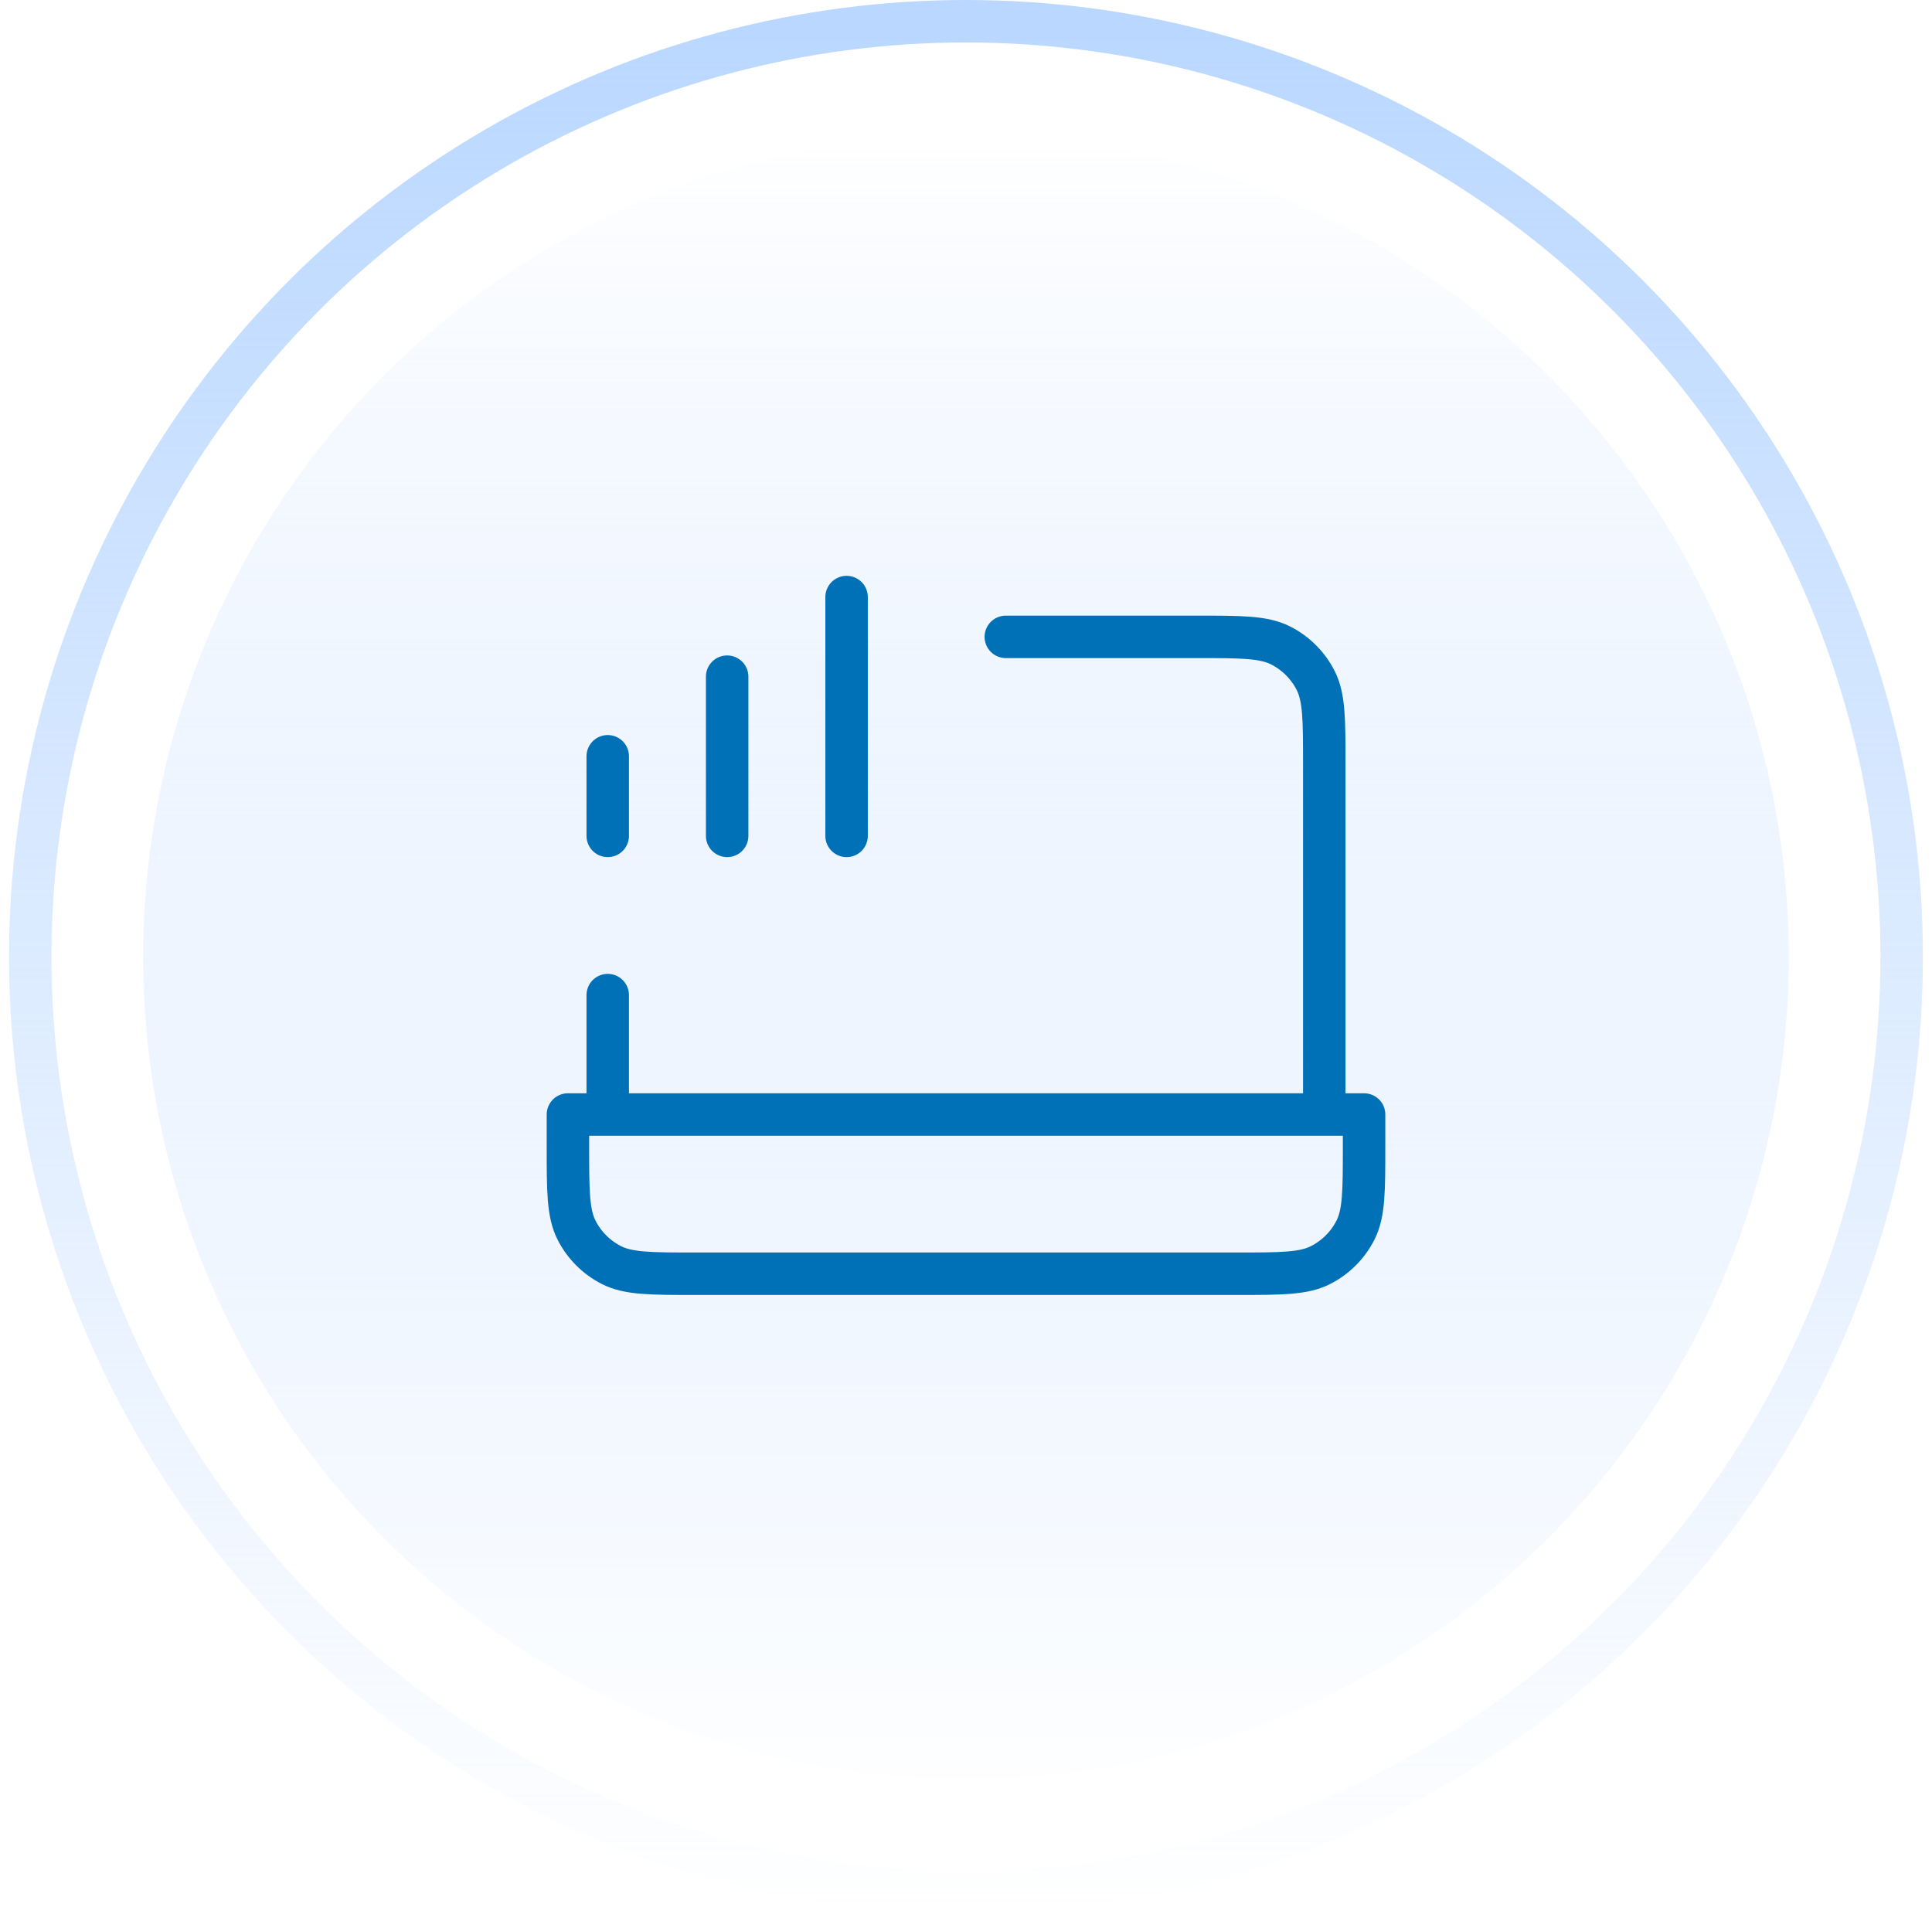
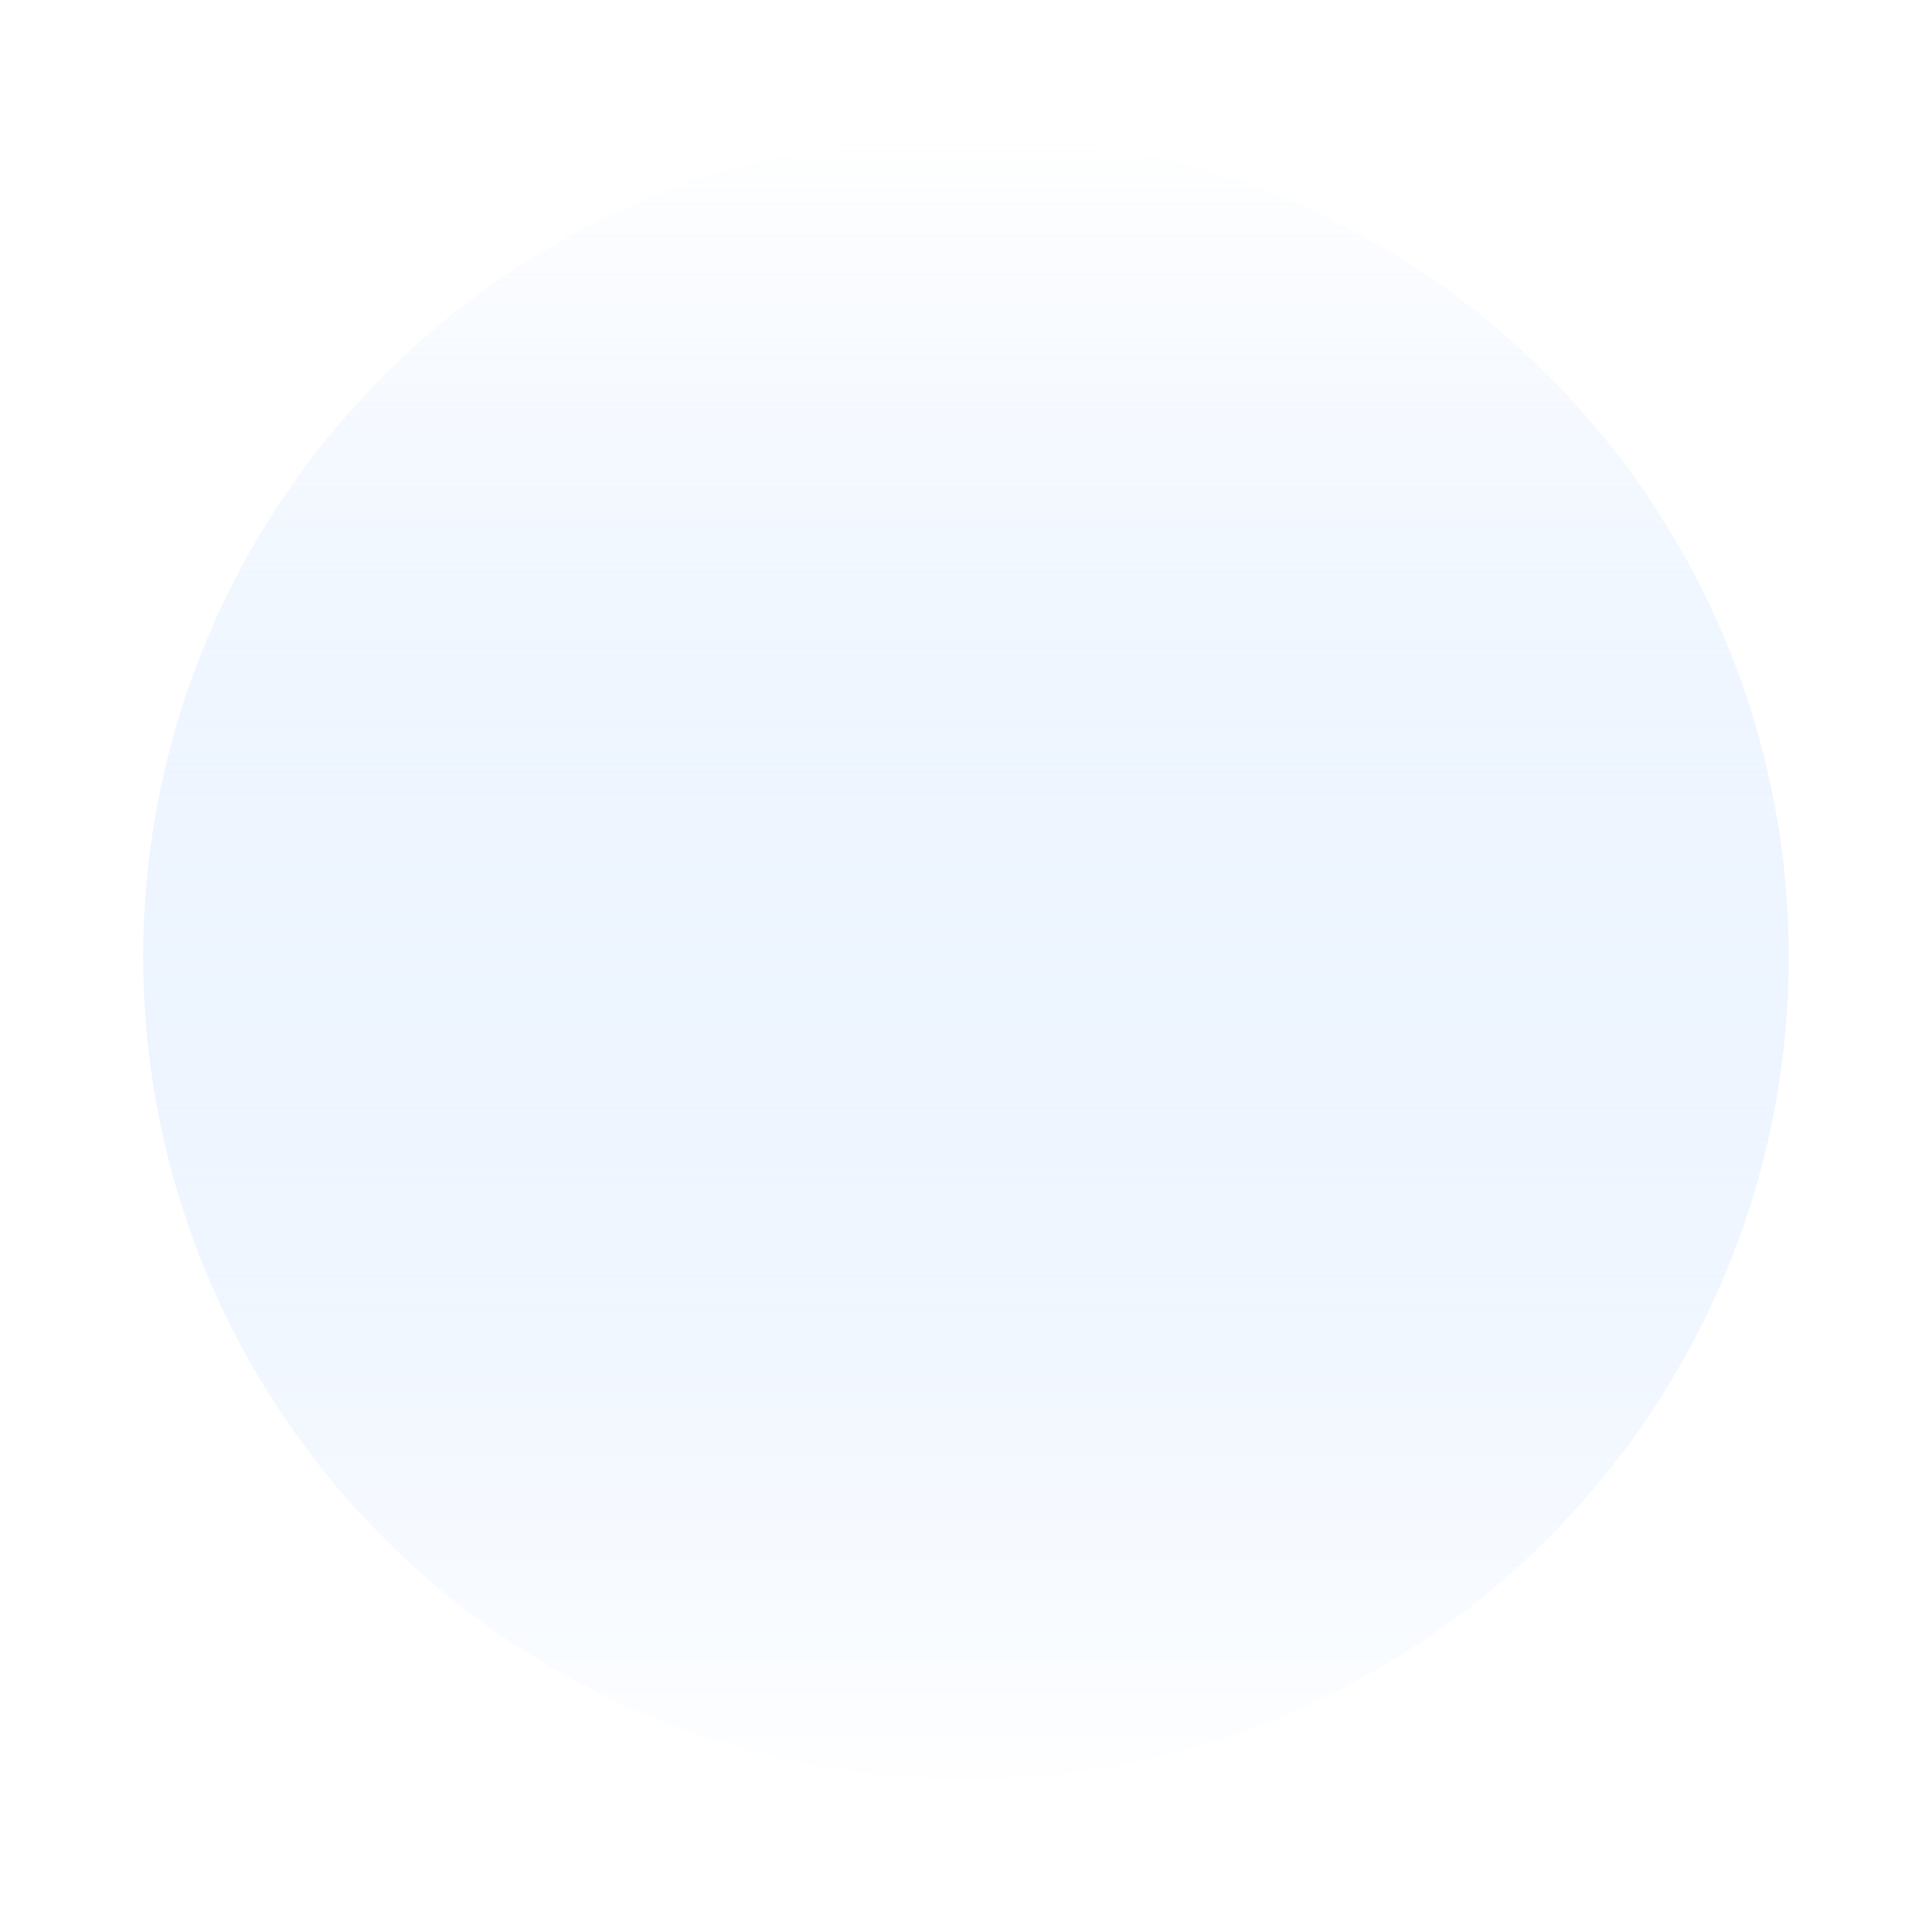
<svg xmlns="http://www.w3.org/2000/svg" width="182" height="181" viewBox="0 0 182 181" fill="none">
  <g filter="url(#filter0_i_881_19690)">
    <circle cx="90.997" cy="90.148" r="77.509" fill="url(#paint0_linear_881_19690)" />
  </g>
  <g filter="url(#filter1_i_881_19690)">
    <circle cx="90.997" cy="90.148" r="77.509" fill="url(#paint1_linear_881_19690)" />
  </g>
  <circle cx="77.509" cy="77.509" r="77.509" transform="matrix(1 0 0 -1 13.488 167.656)" fill="url(#paint2_linear_881_19690)" />
  <circle cx="79.615" cy="79.615" r="79.615" transform="matrix(1 0 0 -1 11.387 169.763)" fill="url(#paint3_linear_881_19690)" />
-   <circle cx="90.998" cy="90.147" r="88.147" stroke="url(#paint4_linear_881_19690)" stroke-width="4" />
  <mask id="mask0_881_19690" style="mask-type:alpha" maskUnits="userSpaceOnUse" x="46" y="45" width="90" height="91">
    <rect x="46" y="45.148" width="90" height="90" fill="#C4C4C4" />
  </mask>
  <g mask="url(#mask0_881_19690)">
</g>
-   <path d="M79.75 56.25V78.75M68.5 63.75V78.75M57.25 71.25V78.75M94.75 60H112.75C116.95 60 119.051 60 120.655 60.818C122.066 61.536 123.213 62.684 123.933 64.095C124.75 65.699 124.75 67.8 124.75 72V105M57.25 105V93.75M53.5 105H128.5V108C128.5 112.2 128.5 114.301 127.683 115.905C126.963 117.316 125.816 118.463 124.405 119.183C122.801 120 120.7 120 116.5 120H65.5C61.3 120 59.199 120 57.595 119.183C56.184 118.463 55.036 117.316 54.318 115.905C53.5 114.301 53.5 112.2 53.5 108V105Z" stroke="#0070B7" stroke-width="4" stroke-linecap="round" stroke-linejoin="round" />
  <defs>
    <filter id="filter0_i_881_19690" x="13.488" y="12.639" width="155.02" height="156.711" filterUnits="userSpaceOnUse" color-interpolation-filters="sRGB">
      <feFlood flood-opacity="0" result="BackgroundImageFix" />
      <feBlend mode="normal" in="SourceGraphic" in2="BackgroundImageFix" result="shape" />
      <feColorMatrix in="SourceAlpha" type="matrix" values="0 0 0 0 0 0 0 0 0 0 0 0 0 0 0 0 0 0 127 0" result="hardAlpha" />
      <feOffset dy="1.692" />
      <feGaussianBlur stdDeviation="5.077" />
      <feComposite in2="hardAlpha" operator="arithmetic" k2="-1" k3="1" />
      <feColorMatrix type="matrix" values="0 0 0 0 0.725 0 0 0 0 0.843 0 0 0 0 1 0 0 0 1 0" />
      <feBlend mode="normal" in2="shape" result="effect1_innerShadow_881_19690" />
    </filter>
    <filter id="filter1_i_881_19690" x="13.488" y="12.639" width="155.02" height="156.711" filterUnits="userSpaceOnUse" color-interpolation-filters="sRGB">
      <feFlood flood-opacity="0" result="BackgroundImageFix" />
      <feBlend mode="normal" in="SourceGraphic" in2="BackgroundImageFix" result="shape" />
      <feColorMatrix in="SourceAlpha" type="matrix" values="0 0 0 0 0 0 0 0 0 0 0 0 0 0 0 0 0 0 127 0" result="hardAlpha" />
      <feOffset dy="1.692" />
      <feGaussianBlur stdDeviation="5.077" />
      <feComposite in2="hardAlpha" operator="arithmetic" k2="-1" k3="1" />
      <feColorMatrix type="matrix" values="0 0 0 0 0.725 0 0 0 0 0.843 0 0 0 0 1 0 0 0 1 0" />
      <feBlend mode="normal" in2="shape" result="effect1_innerShadow_881_19690" />
    </filter>
    <linearGradient id="paint0_linear_881_19690" x1="90.997" y1="12.639" x2="90.997" y2="167.657" gradientUnits="userSpaceOnUse">
      <stop stop-color="white" />
      <stop offset="1" stop-color="white" stop-opacity="0" />
    </linearGradient>
    <linearGradient id="paint1_linear_881_19690" x1="90.997" y1="12.639" x2="90.997" y2="167.657" gradientUnits="userSpaceOnUse">
      <stop stop-color="white" />
      <stop offset="1" stop-color="white" stop-opacity="0" />
    </linearGradient>
    <linearGradient id="paint2_linear_881_19690" x1="77.509" y1="0" x2="77.509" y2="155.018" gradientUnits="userSpaceOnUse">
      <stop stop-color="#B9D7FF" />
      <stop offset="1" stop-color="#B9D7FF" stop-opacity="0" />
    </linearGradient>
    <linearGradient id="paint3_linear_881_19690" x1="79.615" y1="0" x2="79.615" y2="159.231" gradientUnits="userSpaceOnUse">
      <stop stop-color="white" />
      <stop offset="1" stop-color="white" stop-opacity="0" />
    </linearGradient>
    <linearGradient id="paint4_linear_881_19690" x1="90.998" y1="0" x2="90.998" y2="180.293" gradientUnits="userSpaceOnUse">
      <stop stop-color="#B9D7FF" />
      <stop offset="1" stop-color="#B9D7FF" stop-opacity="0" />
    </linearGradient>
  </defs>
</svg>